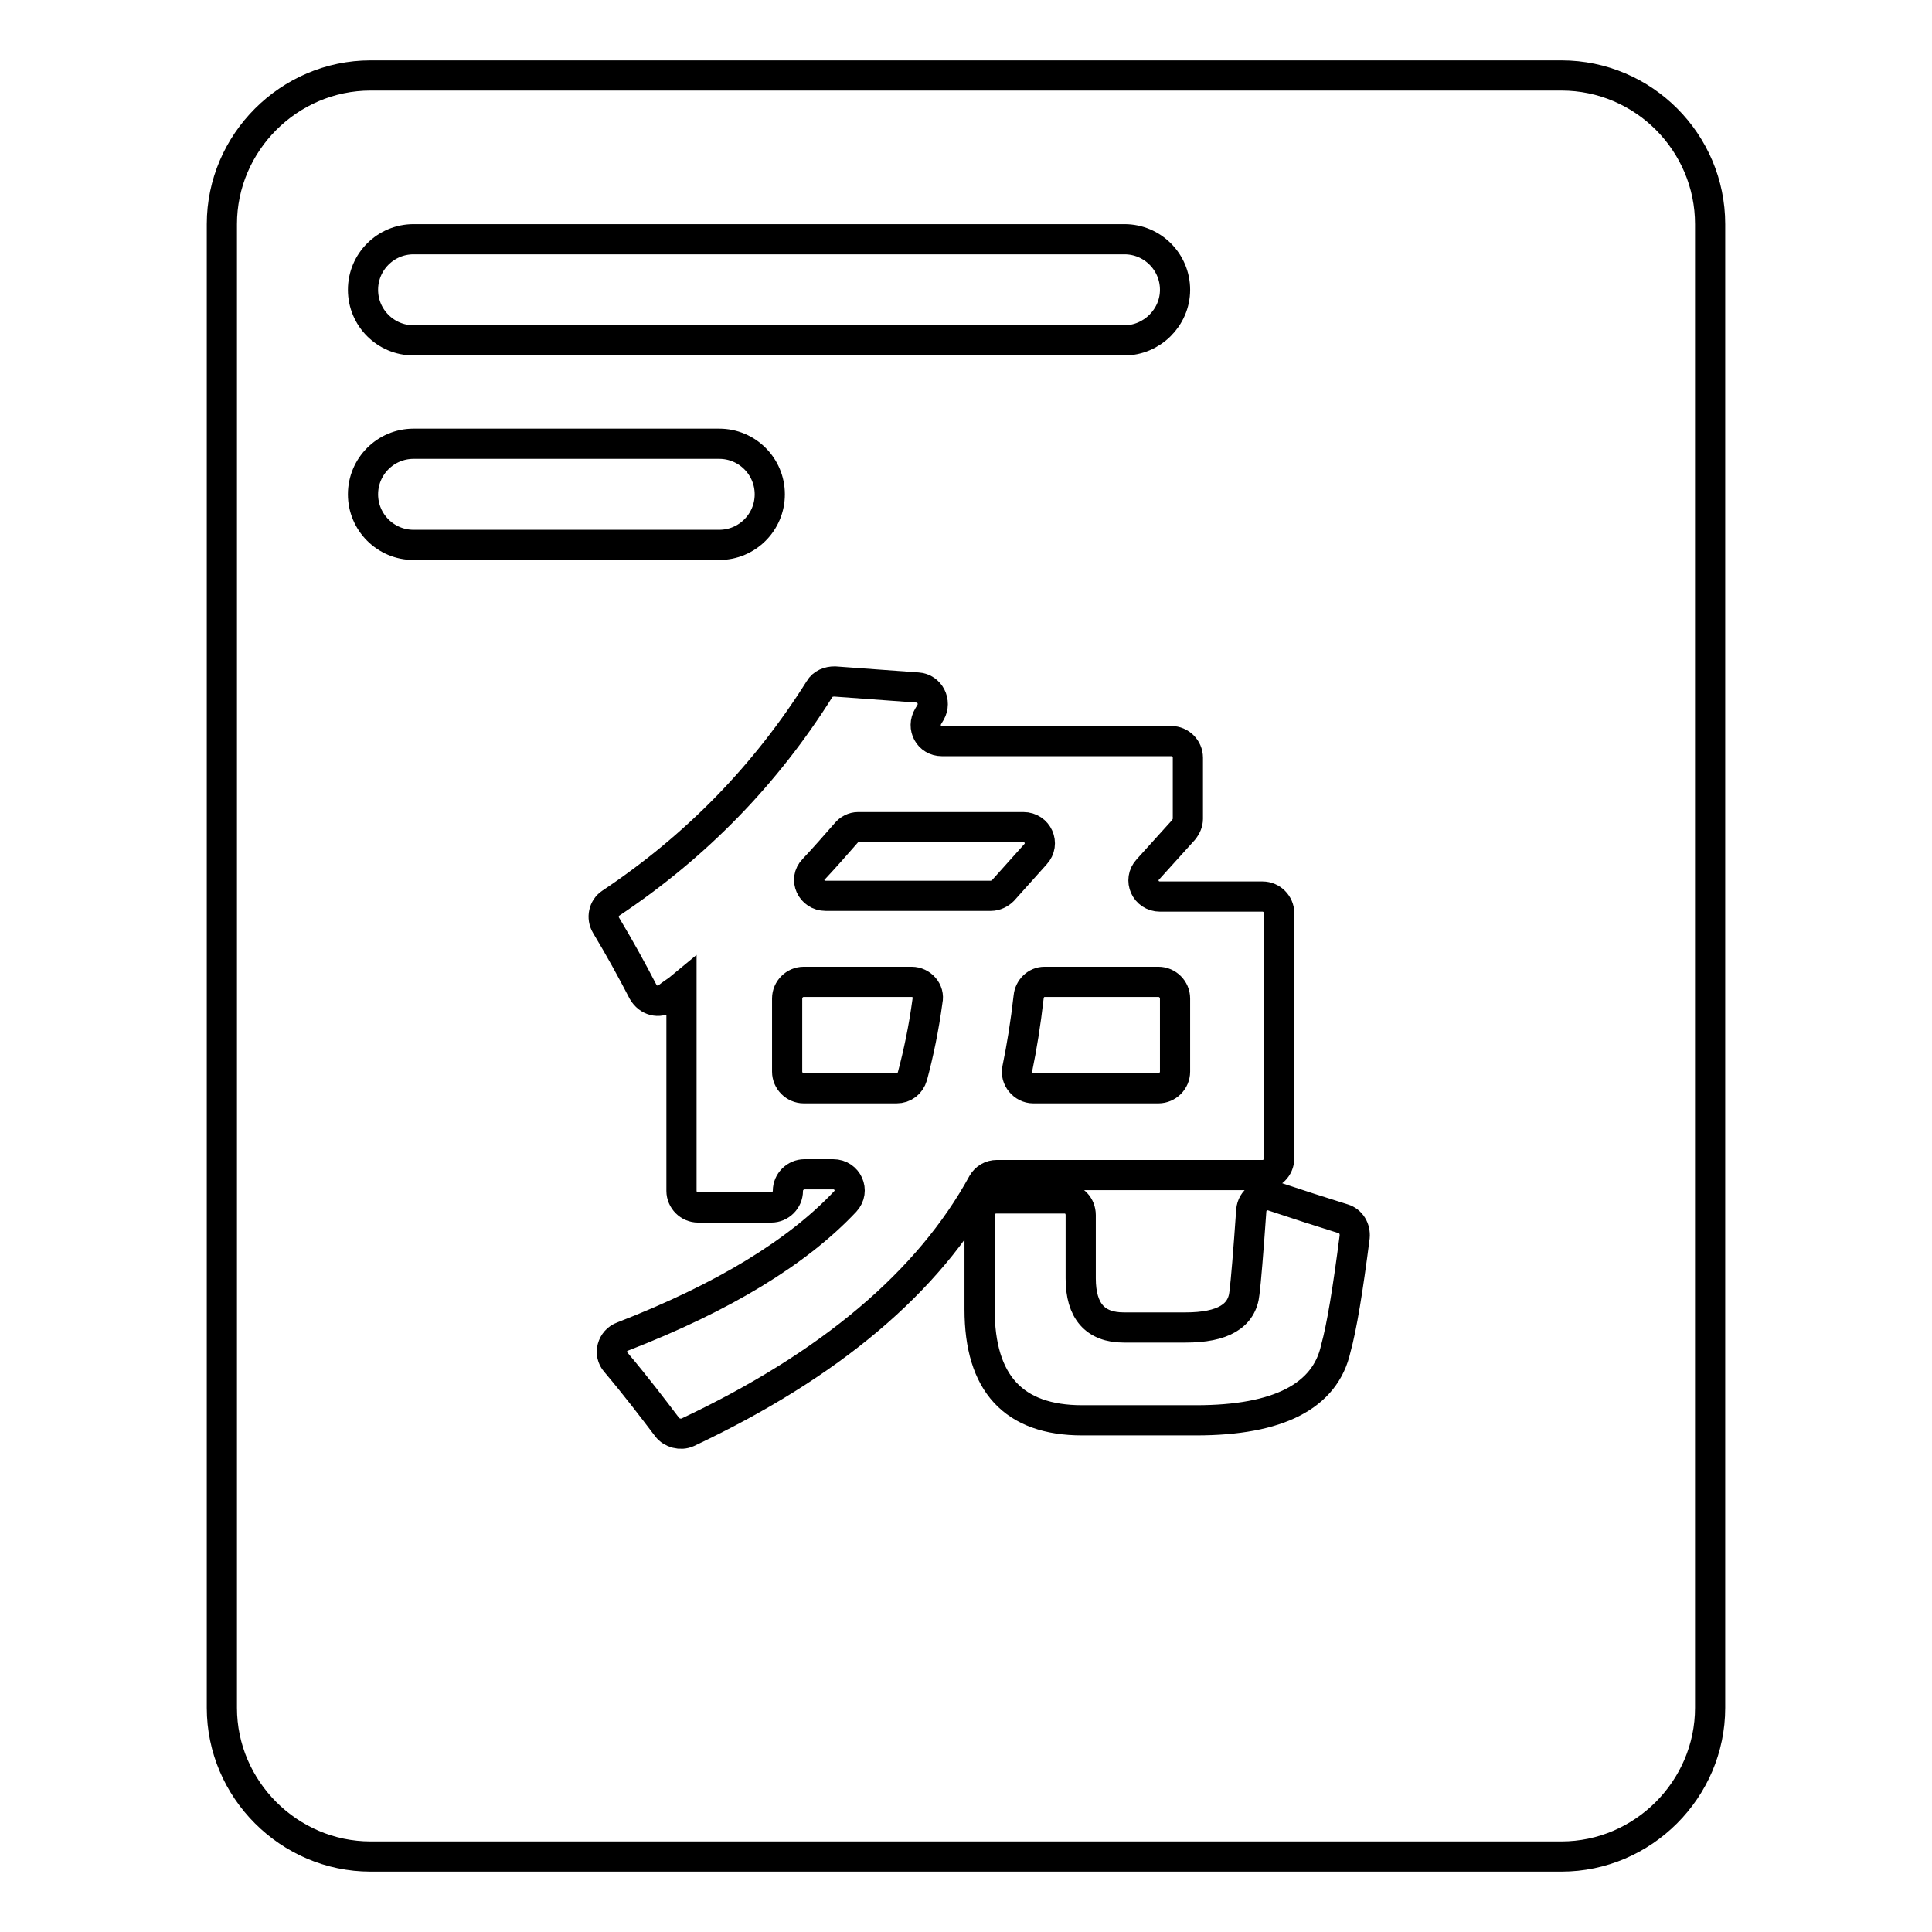
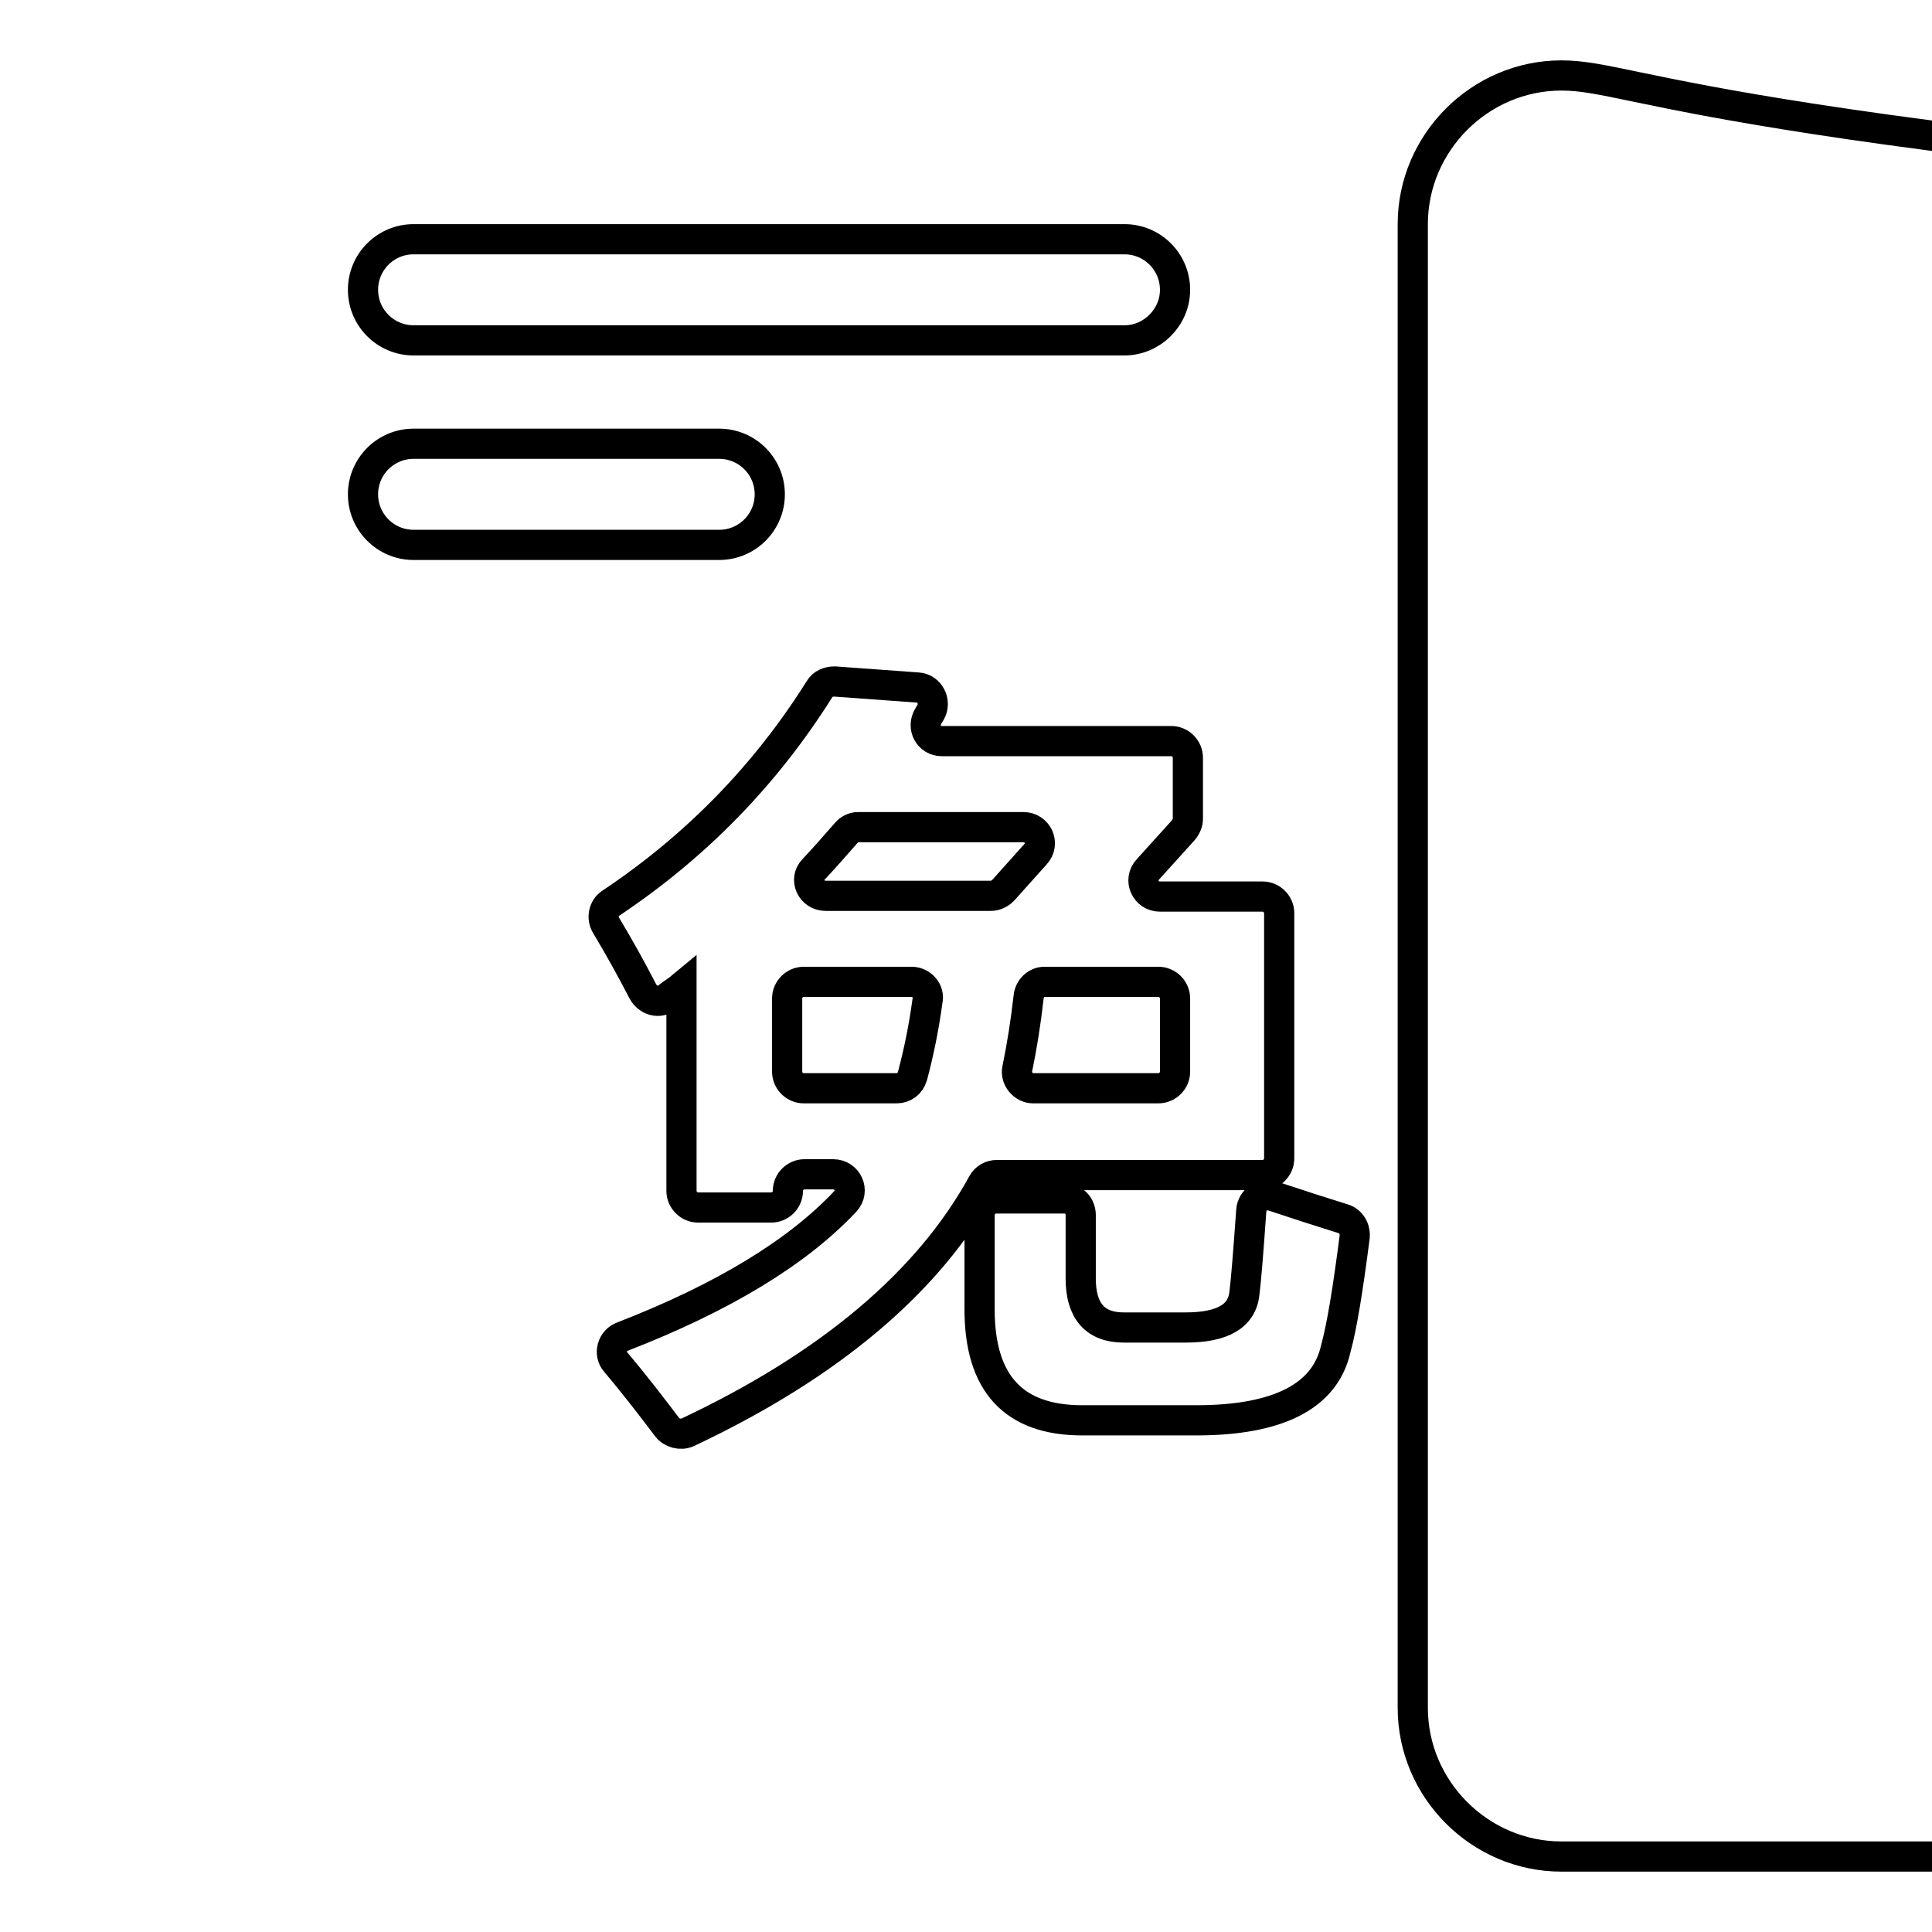
<svg xmlns="http://www.w3.org/2000/svg" version="1.1" x="0px" y="0px" viewBox="0 0 256 256" enable-background="new 0 0 256 256" xml:space="preserve">
  <g>
-     <path stroke-width="4" fill-opacity="0" stroke="#000000" d="M120.8,130.1h-14.3c-1.2,0-2.2,1-2.2,2.2v9.7c0,1.2,1,2.2,2.2,2.2h12.3c1,0,1.8-0.6,2.1-1.6 c0.8-3,1.5-6.3,2-10C123.2,131.3,122.1,130.1,120.8,130.1z M206.9,10H49.1c-10.8,0-19.7,8.9-19.7,19.7v196.6 c0,10.8,8.9,19.7,19.7,19.7h157.8c10.8,0,19.7-8.9,19.7-19.7V29.7C226.6,18.9,217.8,10,206.9,10z M48.1,65.5c0-3.7,3-6.7,6.7-6.7 h40.5c3.7,0,6.7,3,6.7,6.7c0,3.7-3,6.7-6.7,6.7H54.8C51.1,72.2,48.1,69.2,48.1,65.5z M91.1,189.8c-0.9,0.4-2.1,0.1-2.7-0.7 c-1.9-2.5-4.1-5.4-6.8-8.6c-1-1.1-0.5-2.9,0.9-3.4c13.4-5.2,23.2-11.2,29.5-17.9c1.3-1.4,0.3-3.6-1.6-3.6h-3.8 c-1.2,0-2.2,1-2.2,2.2c0,1.2-1,2.2-2.2,2.2h-9.7c-1.2,0-2.2-1-2.2-2.2v-27c-0.6,0.5-1.3,0.9-1.9,1.4c-1.1,0.8-2.5,0.4-3.2-0.8 c-1.5-2.9-3.1-5.8-4.9-8.8c-0.6-1-0.3-2.3,0.6-2.9c11.4-7.6,20.6-17.1,27.7-28.4c0.4-0.7,1.2-1,2-1l11,0.8c1.6,0.1,2.5,1.9,1.7,3.3 l-0.3,0.5c-0.9,1.5,0.1,3.3,1.8,3.3h30.4c1.2,0,2.2,1,2.2,2.2v8.1c0,0.5-0.2,1-0.6,1.5l-4.7,5.2c-1.3,1.4-0.3,3.6,1.6,3.6h13.6 c1.2,0,2.2,1,2.2,2.2v32.5c0,1.2-1,2.2-2.2,2.2h-35.2c-0.8,0-1.5,0.4-1.9,1.1C123.1,169.8,110,180.9,91.1,189.8L91.1,189.8z  M177,178.7c-1.4,6.3-7.6,9.5-18.5,9.5h-15.1c-9.1,0-13.6-4.9-13.6-14.7V161c0-1.2,1-2.2,2.2-2.2h9.1c1.2,0,2.1,1,2.1,2.2v8.4 c0,4.3,1.9,6.5,5.7,6.5h8.2c4.9,0,7.5-1.5,7.8-4.6c0.2-1.6,0.5-5.2,0.9-10.9c0.1-1.4,1.5-2.4,2.9-1.9c3.3,1.1,6.4,2.1,9.3,3 c1,0.3,1.6,1.3,1.5,2.4C178.6,170.9,177.8,175.8,177,178.7L177,178.7z M149,45.1H54.8c-3.7,0-6.7-3-6.7-6.7c0-3.7,3-6.7,6.7-6.7 H149c3.7,0,6.7,3,6.7,6.7C155.7,42.1,152.6,45.1,149,45.1L149,45.1z M109.4,118.7h21.9c0.6,0,1.2-0.3,1.6-0.7l4.3-4.8 c1.3-1.4,0.3-3.6-1.6-3.6h-21.9c-0.6,0-1.2,0.3-1.6,0.8c-1.4,1.6-2.8,3.2-4.3,4.8C106.5,116.5,107.5,118.7,109.4,118.7z  M136.3,132.1c-0.4,3.5-0.9,6.6-1.5,9.5c-0.3,1.3,0.8,2.6,2.1,2.6h16.6c1.2,0,2.2-1,2.2-2.2v-9.7c0-1.2-1-2.2-2.2-2.2h-15.1 C137.3,130.1,136.4,131,136.3,132.1L136.3,132.1z" />
+     <path stroke-width="4" fill-opacity="0" stroke="#000000" d="M120.8,130.1h-14.3c-1.2,0-2.2,1-2.2,2.2v9.7c0,1.2,1,2.2,2.2,2.2h12.3c1,0,1.8-0.6,2.1-1.6 c0.8-3,1.5-6.3,2-10C123.2,131.3,122.1,130.1,120.8,130.1z M206.9,10c-10.8,0-19.7,8.9-19.7,19.7v196.6 c0,10.8,8.9,19.7,19.7,19.7h157.8c10.8,0,19.7-8.9,19.7-19.7V29.7C226.6,18.9,217.8,10,206.9,10z M48.1,65.5c0-3.7,3-6.7,6.7-6.7 h40.5c3.7,0,6.7,3,6.7,6.7c0,3.7-3,6.7-6.7,6.7H54.8C51.1,72.2,48.1,69.2,48.1,65.5z M91.1,189.8c-0.9,0.4-2.1,0.1-2.7-0.7 c-1.9-2.5-4.1-5.4-6.8-8.6c-1-1.1-0.5-2.9,0.9-3.4c13.4-5.2,23.2-11.2,29.5-17.9c1.3-1.4,0.3-3.6-1.6-3.6h-3.8 c-1.2,0-2.2,1-2.2,2.2c0,1.2-1,2.2-2.2,2.2h-9.7c-1.2,0-2.2-1-2.2-2.2v-27c-0.6,0.5-1.3,0.9-1.9,1.4c-1.1,0.8-2.5,0.4-3.2-0.8 c-1.5-2.9-3.1-5.8-4.9-8.8c-0.6-1-0.3-2.3,0.6-2.9c11.4-7.6,20.6-17.1,27.7-28.4c0.4-0.7,1.2-1,2-1l11,0.8c1.6,0.1,2.5,1.9,1.7,3.3 l-0.3,0.5c-0.9,1.5,0.1,3.3,1.8,3.3h30.4c1.2,0,2.2,1,2.2,2.2v8.1c0,0.5-0.2,1-0.6,1.5l-4.7,5.2c-1.3,1.4-0.3,3.6,1.6,3.6h13.6 c1.2,0,2.2,1,2.2,2.2v32.5c0,1.2-1,2.2-2.2,2.2h-35.2c-0.8,0-1.5,0.4-1.9,1.1C123.1,169.8,110,180.9,91.1,189.8L91.1,189.8z  M177,178.7c-1.4,6.3-7.6,9.5-18.5,9.5h-15.1c-9.1,0-13.6-4.9-13.6-14.7V161c0-1.2,1-2.2,2.2-2.2h9.1c1.2,0,2.1,1,2.1,2.2v8.4 c0,4.3,1.9,6.5,5.7,6.5h8.2c4.9,0,7.5-1.5,7.8-4.6c0.2-1.6,0.5-5.2,0.9-10.9c0.1-1.4,1.5-2.4,2.9-1.9c3.3,1.1,6.4,2.1,9.3,3 c1,0.3,1.6,1.3,1.5,2.4C178.6,170.9,177.8,175.8,177,178.7L177,178.7z M149,45.1H54.8c-3.7,0-6.7-3-6.7-6.7c0-3.7,3-6.7,6.7-6.7 H149c3.7,0,6.7,3,6.7,6.7C155.7,42.1,152.6,45.1,149,45.1L149,45.1z M109.4,118.7h21.9c0.6,0,1.2-0.3,1.6-0.7l4.3-4.8 c1.3-1.4,0.3-3.6-1.6-3.6h-21.9c-0.6,0-1.2,0.3-1.6,0.8c-1.4,1.6-2.8,3.2-4.3,4.8C106.5,116.5,107.5,118.7,109.4,118.7z  M136.3,132.1c-0.4,3.5-0.9,6.6-1.5,9.5c-0.3,1.3,0.8,2.6,2.1,2.6h16.6c1.2,0,2.2-1,2.2-2.2v-9.7c0-1.2-1-2.2-2.2-2.2h-15.1 C137.3,130.1,136.4,131,136.3,132.1L136.3,132.1z" />
  </g>
</svg>